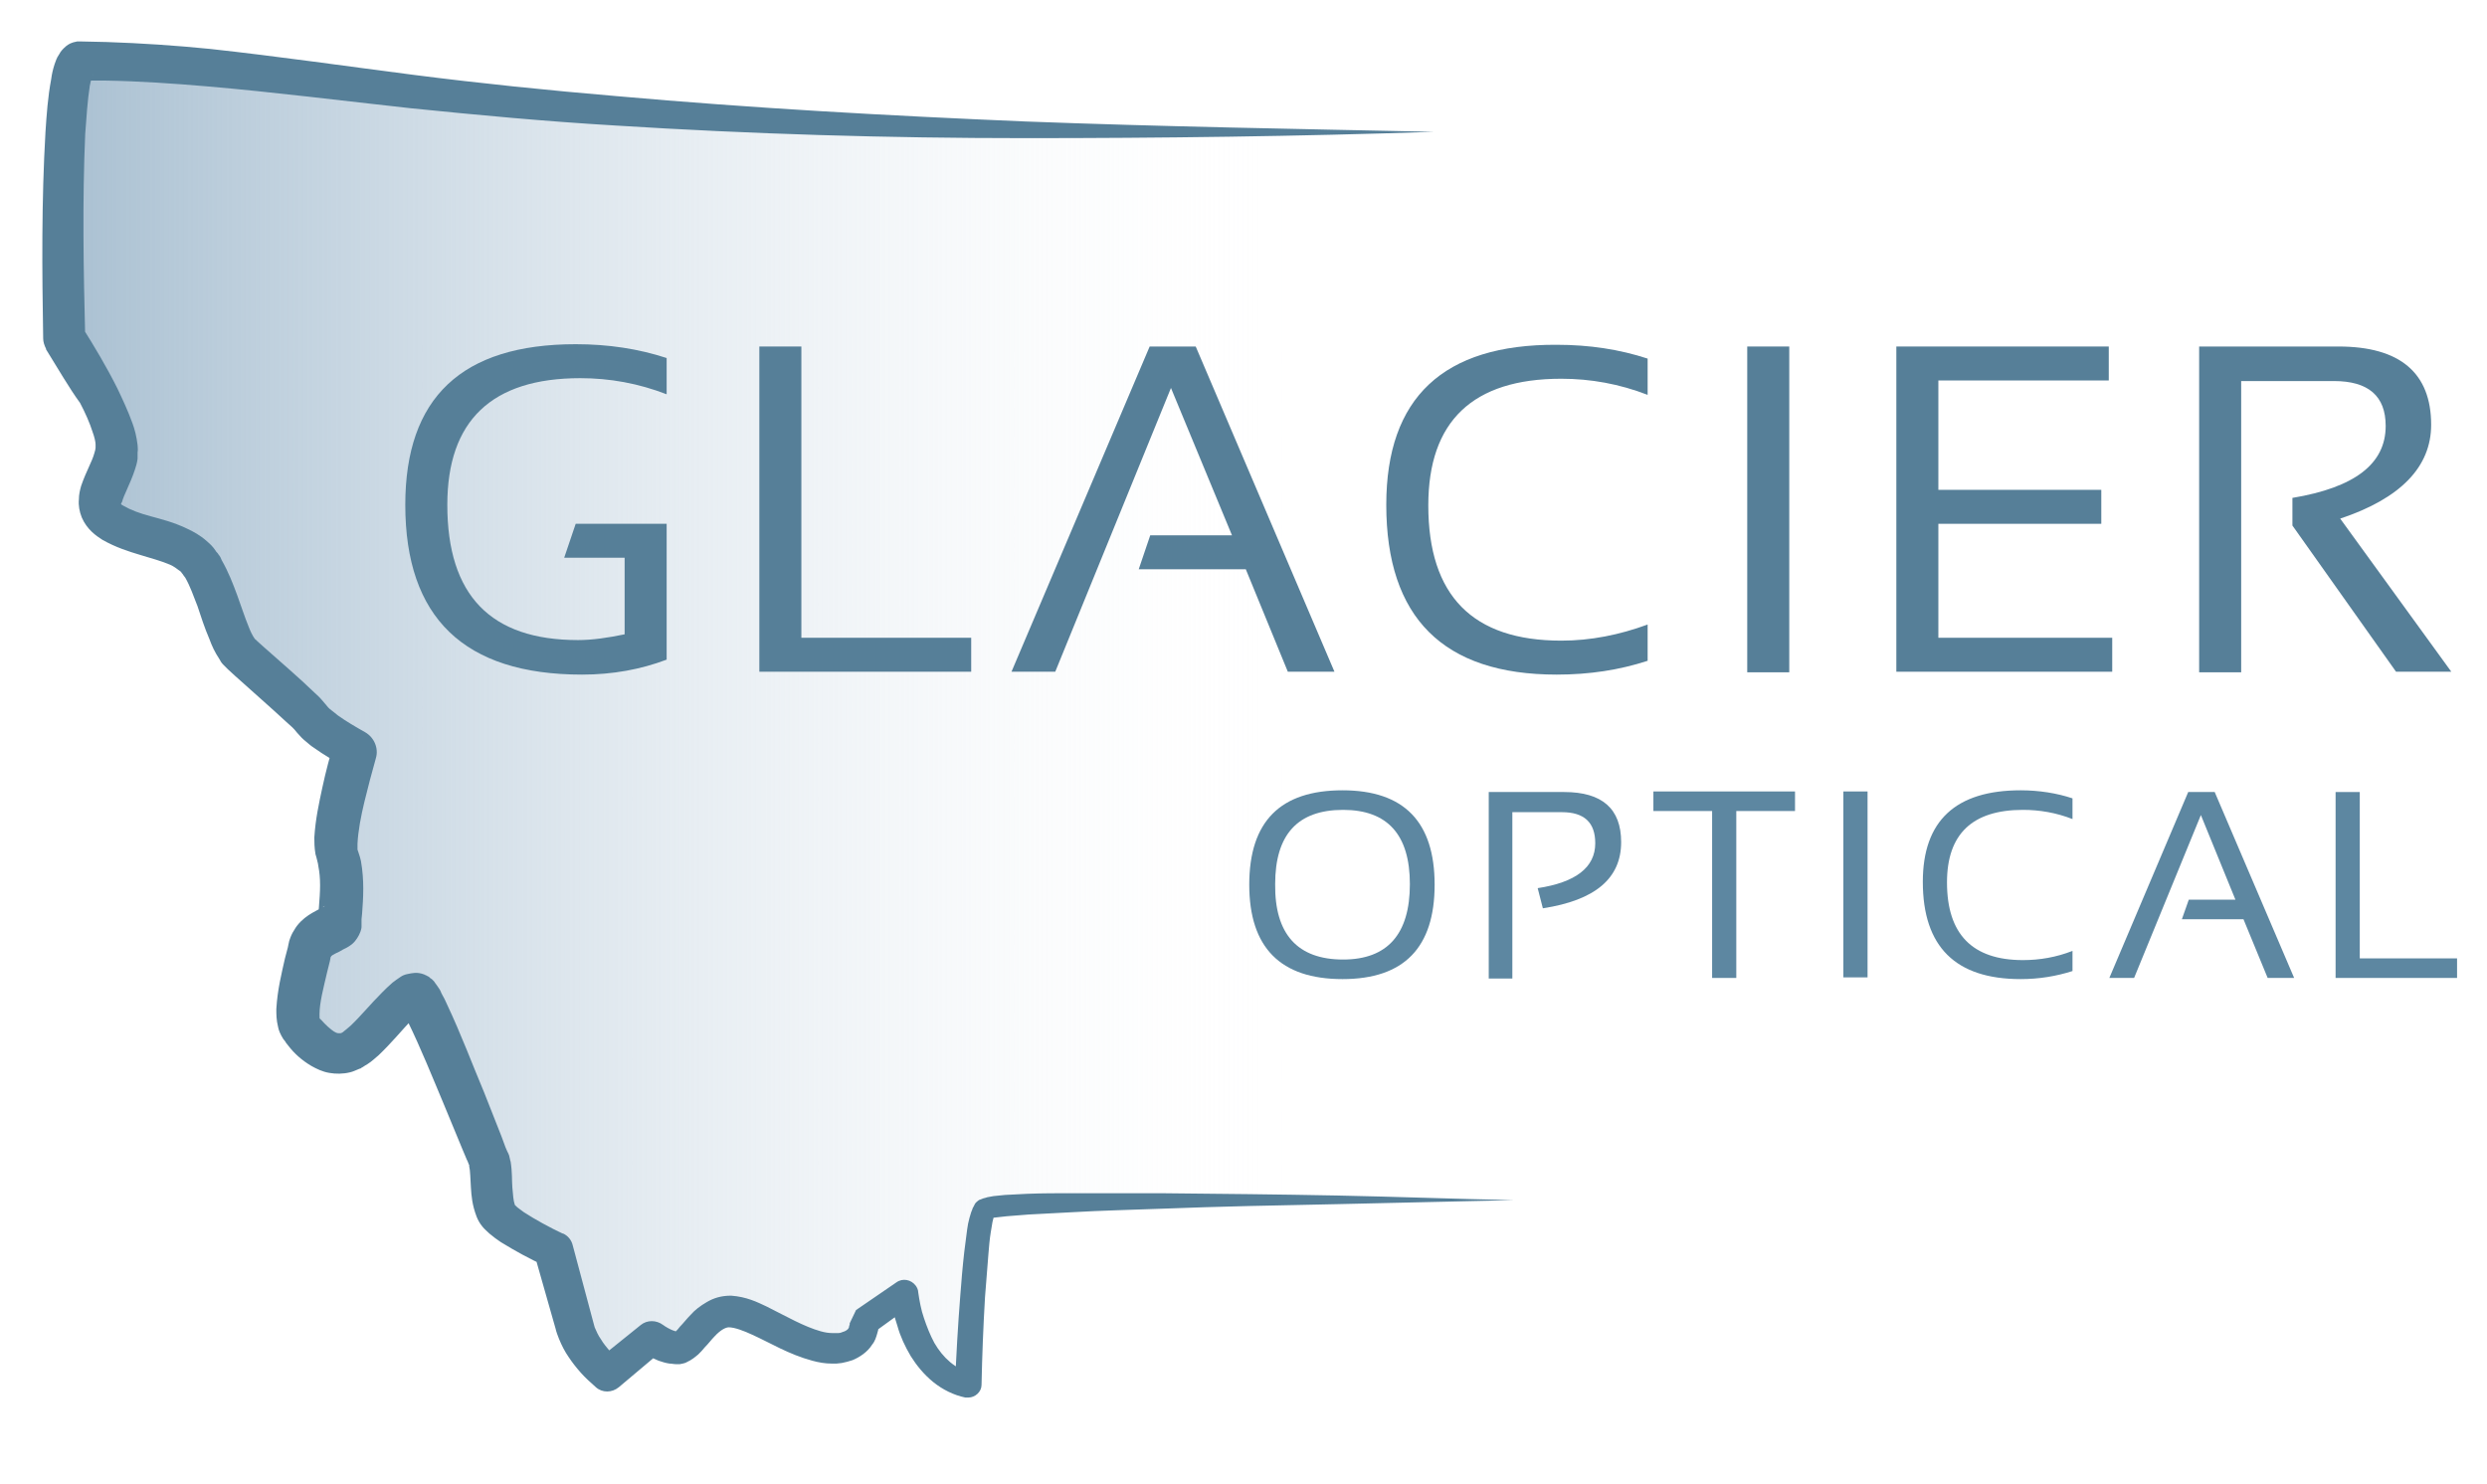
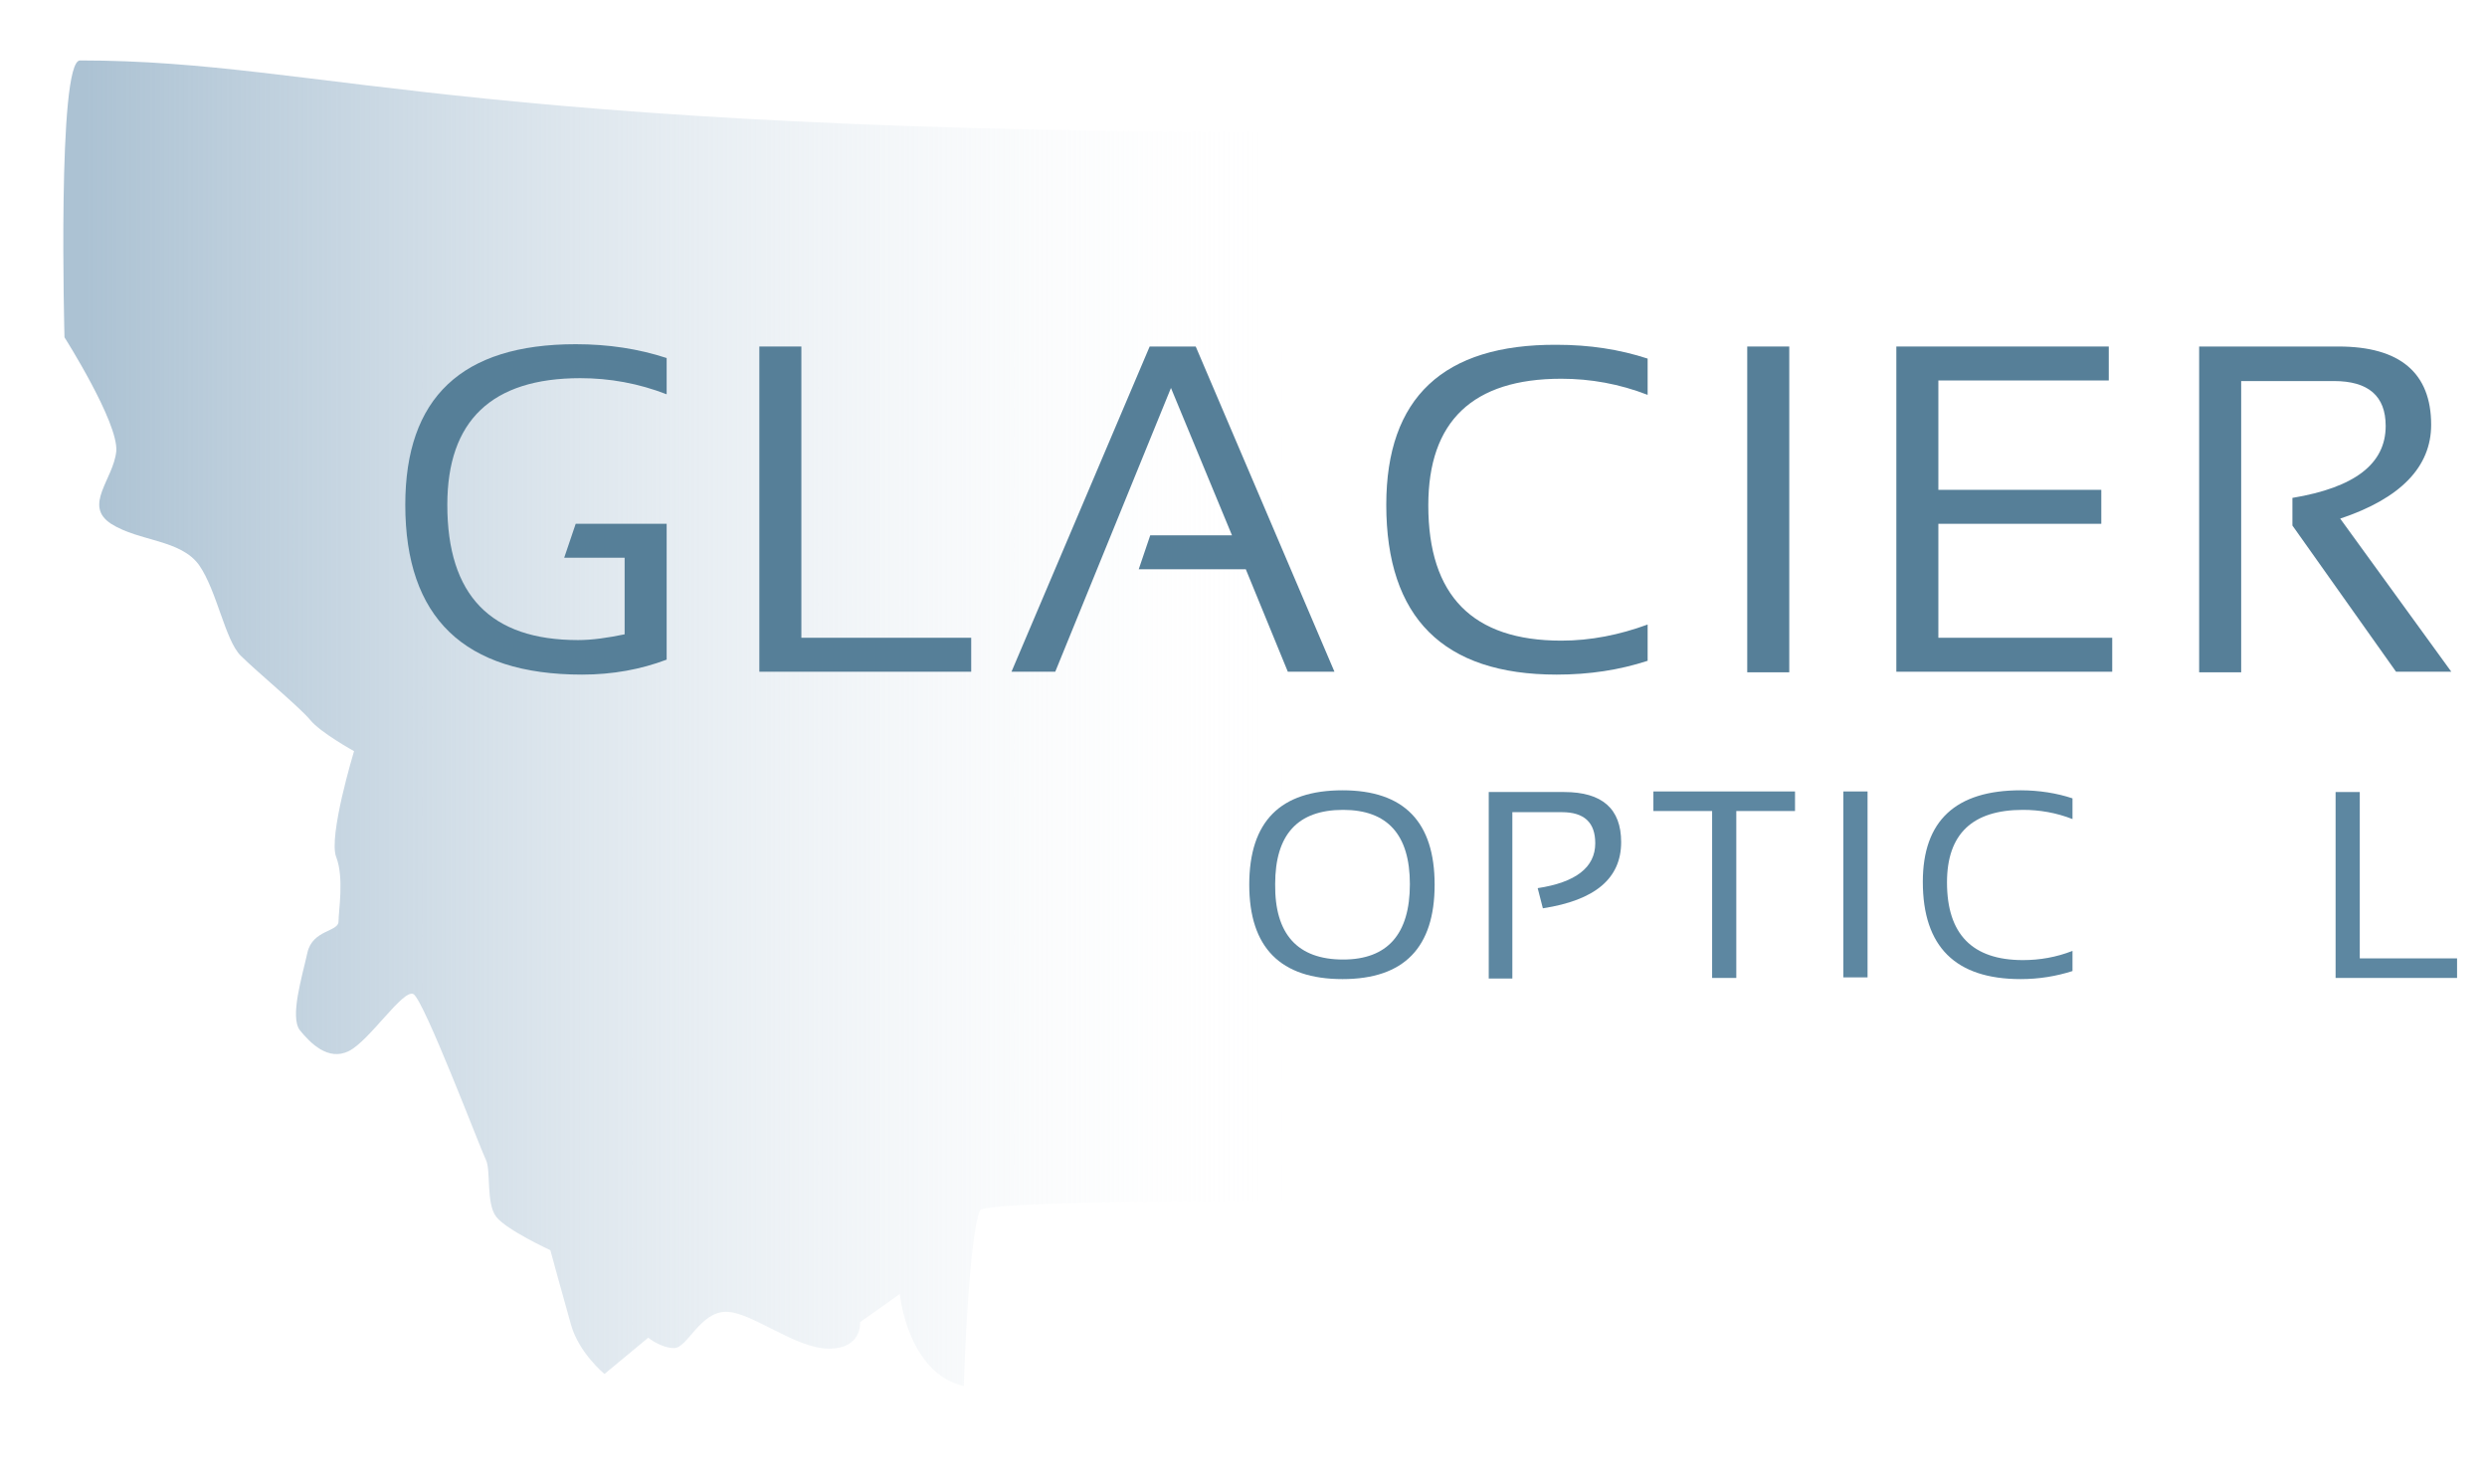
<svg xmlns="http://www.w3.org/2000/svg" version="1.1" id="Layer_1" x="0px" y="0px" viewBox="0 0 432 257.9" style="enable-background:new 0 0 432 257.9;" xml:space="preserve">
  <style type="text/css">
	.st0{fill:#567F98;}
	.st1{fill:#ACC2D3;}
	.st2{fill:url(#SVGID_1_);}
	.st3{fill:url(#SVGID_00000160912574939431410120000009799288231867830685_);}
	.st4{fill:url(#SVGID_00000142883345766786935930000012573017095938850490_);}
	.st5{fill:url(#SVGID_00000130620892752460924860000016132837368176379533_);}
	.st6{fill:url(#SVGID_00000106105956900394871360000015978133197484643774_);}
	.st7{fill:url(#SVGID_00000032636822540478291100000014898588138424798640_);}
	.st8{fill:#5D87A1;}
	.st9{fill:#B9C7D4;}
	.st10{clip-path:url(#SVGID_00000002365047170686414810000006380227599994678964_);}
	.st11{clip-path:url(#SVGID_00000101800620187395053240000007968493116800282802_);fill:#567F98;}
	.st12{clip-path:url(#SVGID_00000101800620187395053240000007968493116800282802_);fill:#ACC2D3;}
</style>
  <g>
    <linearGradient id="SVGID_1_" gradientUnits="userSpaceOnUse" x1="10.963" y1="125.866" x2="262.361" y2="125.866">
      <stop offset="1.562500e-02" style="stop-color:#ACC2D3" />
      <stop offset="0.199" style="stop-color:#B8CBDA;stop-opacity:0.782" />
      <stop offset="0.531" style="stop-color:#D9E3EB;stop-opacity:0.387" />
      <stop offset="0.857" style="stop-color:#FFFFFF;stop-opacity:0" />
    </linearGradient>
    <path class="st2" d="M249.1,22.9C81.1,24.2,57.6,10.5,13.9,10.5c-4,0-2.7,48.1-2.7,48.1s9.4,14.8,9,19.8c-0.5,4.9-5.8,9.4-0.9,12.6   c4.9,3.1,12.1,2.7,15.3,7.2c3.1,4.5,4.5,13,7.2,15.7c2.7,2.7,10.3,9,12.1,11.2c1.8,2.2,7.6,5.4,7.6,5.4s-4.5,14.8-3.1,18.4   c1.4,3.6,0.4,9.4,0.4,11.2c0,1.8-4.5,1.4-5.4,5.4c-0.9,4.1-3.1,11.2-1.3,13.5c1.8,2.2,4.9,5.4,8.5,3.6c3.6-1.8,9.4-10.8,11.2-9.9   c1.8,0.9,11.7,27,12.6,28.8c0.9,1.8,0,7.6,1.8,9.9c1.8,2.3,9.4,5.8,9.4,5.8s2.2,8.1,3.6,13c1.4,4.9,5.8,8.5,5.8,8.5l7.6-6.3   c0,0,2.2,1.8,4.5,1.8c2.3,0,4.5-6.3,9-6.3c4.5,0,12,6.4,17.9,6.4c5.8,0,5.4-4.6,5.4-4.6l6.9-4.9c0,0,1.3,13.7,11.1,16   c0,0,0.8-25.5,2.8-30.5c0.9-2.3,86.1-1.6,91.9-1.6" />
-     <path class="st0" d="M249.1,22.9c-23.7,0.8-47.4,1.1-71.1,1.1c-23.7,0-47.5-0.7-71.2-2.2c-11.9-0.7-23.7-1.8-35.5-3   C59.4,17.5,47.6,16,35.9,15c-5.8-0.5-11.7-0.9-17.5-1l-4.4,0l-0.1,0c-0.3,0,0.3,0,0.3,0c0,0-0.1,0,0,0c1-0.1,1.1-0.4,1.4-0.5   c0.5-0.4,0.5-0.5,0.5-0.6c0-0.1,0,0.1-0.1,0.3c-0.1,0.4-0.3,1.1-0.4,1.7c-0.4,2.6-0.6,5.6-0.8,8.4c-0.5,11.6-0.3,23.5,0,35.3   l-0.6-1.9c2.2,3.5,4.3,7,6.2,10.8c0.9,1.9,1.8,3.8,2.6,6c0.4,1.1,0.7,2.2,0.9,3.8c0,0.4,0.1,0.8,0,1.3l0,0.2l0,0.2l0,0.2l0,0.2   l0,0.3c-0.1,0.8-0.3,1.4-0.5,2c-0.8,2.4-1.9,4.3-2.2,5.5C21,87.5,21,87.7,21,87.7c0,0.1,0,0,0-0.1c-0.1-0.2-0.1,0,0.5,0.3   c1.2,0.7,2.8,1.3,4.7,1.8c1.8,0.5,3.9,1,6.2,2.1c1.1,0.5,2.4,1.2,3.5,2.2c0.6,0.5,1.1,1,1.5,1.6c0.1,0.2,0.2,0.3,0.4,0.5l0.2,0.3   c0.2,0.2,0.4,0.6,0.5,0.9c1.2,2.1,2,4.2,2.7,6.1c0.7,1.9,1.3,3.8,2,5.5c0.3,0.8,0.7,1.6,1,2c0.1,0.1,0.1,0.2,0.2,0.2   c0,0,0,0,0.1,0.1l0.2,0.2l1,0.9c2.9,2.6,6,5.2,9,8.1c0.4,0.4,0.8,0.7,1.2,1.2l0.6,0.7l0.5,0.6c0.1,0.1,0.4,0.4,0.7,0.6   c0.3,0.2,0.6,0.5,1,0.8c1.4,1,3.1,2,4.7,2.9l0,0c1.6,0.9,2.4,2.8,1.9,4.5c-0.7,2.5-1.4,5.1-2,7.6c-0.6,2.5-1.1,5.1-1.2,7.3   c0,0.5,0,1,0,1.1c0,0,0,0,0-0.1l0.2,0.6c0.2,0.6,0.3,0.9,0.4,1.4c0.3,1.7,0.4,3.3,0.4,4.8c0,1.5-0.1,3-0.2,4.3l-0.1,1l0,0.4l0,0.5   c0,0.1,0-0.1,0,0.4c0,0.3-0.1,0.6-0.2,0.9c-0.3,0.8-0.8,1.5-1.2,1.9c-0.4,0.4-0.8,0.6-1.1,0.8c-0.6,0.3-1,0.5-1.3,0.7   c-1.3,0.6-1.5,0.8-1.5,0.9c0,0-0.1,0.1-0.1,0.2c0,0,0,0.1,0,0.1l-0.1,0.5l-0.5,2c-0.6,2.6-1.3,5.2-1.3,7.2c0,0.5,0,0.9,0.1,1   c0,0,0,0-0.1-0.3c-0.2-0.2,0.1,0.1,0.1,0.1l0.3,0.3c0.7,0.8,1.5,1.5,2.1,1.9c0.6,0.4,0.9,0.3,1.1,0.3c0.1,0,0.2,0,0.3-0.1l0,0   c-0.1,0,0.1-0.1-0.1,0.1l0,0l0.1-0.1l0.2-0.1c0,0,0,0,0.1-0.1c0.3-0.2,0.7-0.6,1.2-1c1.7-1.6,3.4-3.7,5.5-5.8   c0.5-0.5,1.1-1.1,1.8-1.7c0.4-0.3,0.8-0.6,1.4-1c0.3-0.2,0.7-0.4,1.3-0.5c0.6-0.1,1.5-0.4,2.8,0.1c0.1,0.1,0.3,0.1,0.4,0.2l0.4,0.2   l0,0l0.1,0.1c0.1,0.1,0.2,0.2,0.4,0.3c0.1,0.1,0.2,0.2,0.3,0.3l0.1,0.1l0.2,0.3c0.2,0.3,0.4,0.5,0.5,0.7c0.3,0.4,0.5,0.8,0.6,1.1   c0.4,0.7,0.7,1.3,1,2c2.4,5.1,4.3,10.2,6.4,15.2l3,7.6l0.7,1.9l0.3,0.7l0.2,0.4c0.1,0.2,0.2,0.5,0.2,0.6c0.1,0.3,0.1,0.6,0.2,0.8   c0.3,1.9,0.2,3.2,0.3,4.5c0.1,1.2,0.2,2.4,0.4,2.9c0,0.1,0.1,0.1,0,0.1c0.1,0.1,0.1,0.1,0.3,0.3c0.3,0.3,0.8,0.6,1.3,1   c2,1.3,4.4,2.6,6.7,3.7l0.1,0c0.9,0.4,1.5,1.2,1.7,2.1l3.1,11.6l0.4,1.5c0.1,0.4,0.2,0.7,0.3,1.1c0.3,0.7,0.6,1.4,1.1,2.1   c0.4,0.7,1,1.4,1.5,2c0.5,0.6,1.2,1.3,1.7,1.7l-4,0l7.7-6.2l0,0c1.1-0.9,2.7-0.9,3.9,0c0.4,0.3,1.1,0.7,1.6,0.9   c0.3,0.1,0.5,0.2,0.7,0.2c0.1,0,0.2,0,0.3,0l0,0l0,0l0,0h0c0.2,0-0.3,0-0.2,0l0.2,0c0,0-0.6,0.1-0.5,0.1c-0.3,0.1-0.1,0.1,0.1-0.1   c0.2-0.2,0.5-0.5,0.7-0.8c0.6-0.6,1.2-1.4,1.9-2.1c0.7-0.8,1.6-1.5,2.8-2.2c1.2-0.7,2.5-1.1,4.2-1.1c2.7,0.2,4.5,1.1,6.2,1.9   c3.4,1.7,6.5,3.5,9.4,4.3c0.7,0.2,1.4,0.3,2,0.3c0,0,0.4,0,0.6,0c0.1,0,0.2,0,0.4,0c0.3,0,0.6-0.1,0.8-0.2c0.4-0.1,0.7-0.3,0.9-0.5   c0.1-0.1,0.2-0.3,0.2-0.5c0-0.1,0.1-0.2,0.1-0.3c0-0.1,0-0.3,0-0.2l1.1-2.3l7-4.8c1.1-0.8,2.6-0.5,3.4,0.6c0.2,0.3,0.4,0.7,0.4,1.1   c0.2,1.4,0.5,3.1,1,4.5c0.5,1.5,1.1,3,1.8,4.3c1.5,2.6,3.7,4.6,6.4,5.2l-2.8,2.1c0.2-5.2,0.5-10.3,0.9-15.4   c0.2-2.6,0.4-5.1,0.7-7.7c0.2-1.3,0.3-2.6,0.5-3.9c0.1-0.7,0.2-1.3,0.4-2c0.1-0.3,0.2-0.7,0.3-1l0.2-0.5l0.1-0.3l0.1-0.1l0-0.1l0,0   c0,0.1,0.4-0.7,0.2-0.4l0.1-0.1c0.1-0.2,0.3-0.3,0.5-0.5c0.3-0.2,0.3-0.2,0.4-0.2c0.2-0.1,0.3-0.1,0.5-0.2c0.3-0.1,0.5-0.1,0.7-0.2   c0.4-0.1,0.7-0.1,1.1-0.2c0.7-0.1,1.3-0.1,2-0.2c1.3-0.1,2.6-0.1,3.9-0.2c2.6-0.1,5.1-0.1,7.7-0.1c5.1,0,10.3,0,15.4,0   c10.2,0.1,20.5,0.2,30.7,0.4c10.2,0.2,20.5,0.6,30.7,0.8l-30.7,0.7c-10.2,0.2-20.5,0.4-30.7,0.8c-5.1,0.2-10.2,0.3-15.3,0.6   c-2.5,0.1-5.1,0.3-7.6,0.4c-1.3,0.1-2.5,0.2-3.8,0.3c-0.6,0.1-1.2,0.1-1.8,0.2c-0.3,0-0.6,0.1-0.8,0.1c-0.1,0-0.2,0.1-0.3,0.1   c0,0,0,0,0,0c0.1,0,0,0,0.2-0.1c0.1-0.1,0.3-0.2,0.4-0.4c0.1-0.1,0.1-0.1,0-0.1l0,0c-0.2,0.3,0.2-0.4,0.2-0.3l0,0l0,0l0,0.1   l-0.1,0.2l-0.1,0.4l-0.2,0.8c-0.1,0.6-0.2,1.2-0.3,1.8c-0.2,1.2-0.3,2.5-0.4,3.7c-0.2,2.5-0.4,5-0.6,7.6   c-0.3,5.1-0.5,10.2-0.6,15.2c0,1.2-1.1,2.2-2.3,2.2c-0.1,0-0.3,0-0.4,0l-0.1,0c-2-0.4-4-1.4-5.6-2.7c-1.6-1.3-2.9-2.9-3.9-4.5   c-1-1.7-1.8-3.4-2.3-5.2c-0.6-1.8-1-3.5-1.3-5.5l3.8,1.8l-6.9,5l1.1-2.3c0,0.6,0,0.8,0,1.2c0,0.3-0.1,0.7-0.2,1   c-0.2,0.7-0.4,1.4-0.9,2c-0.8,1.3-2.2,2.2-3.4,2.7c-0.6,0.2-1.3,0.4-1.9,0.5c-0.3,0-0.6,0.1-0.9,0.1c-0.3,0-0.4,0-0.8,0   c-1.2,0-2.3-0.2-3.4-0.5c-4.1-1.1-7.3-3.1-10.4-4.5c-1.5-0.7-3.1-1.3-4.1-1.3c-0.5,0-1.4,0.4-2.5,1.6c-0.5,0.5-1,1.2-1.7,1.9   c-0.3,0.4-0.7,0.8-1.1,1.2c-0.5,0.4-1,0.9-2.1,1.4c-0.1,0.1-1,0.3-1.1,0.3l-0.2,0l-0.3,0l0,0l-0.1,0l-0.1,0c-0.4,0-0.7-0.1-1.1-0.1   c-0.7-0.1-1.3-0.3-1.9-0.5c-1.2-0.5-2.1-1-3.2-1.8l3.9,0l-7.6,6.4c-1.2,1-2.9,1-4,0c-1-0.9-1.8-1.6-2.6-2.5   c-0.8-0.9-1.5-1.8-2.1-2.7c-0.7-1-1.2-2-1.7-3.2c-0.2-0.5-0.5-1.3-0.6-1.8l-0.4-1.4l-3.3-11.6l1.8,2.1c-2.6-1.2-5-2.5-7.6-4.1   c-0.6-0.4-1.3-0.9-2-1.5c-0.3-0.3-0.9-0.8-1.2-1.2c-0.5-0.6-0.8-1.2-1-1.7c-0.8-2.1-0.9-3.6-1-5.1c-0.1-1.4-0.1-2.9-0.3-3.7   c0-0.1,0-0.1,0-0.2c0-0.1,0,0.1,0.1,0.2c0,0.1-0.1-0.3,0,0c-0.3-0.5-0.3-0.8-0.5-1.1l-0.8-1.9l-3.1-7.5c-2.1-5-4.1-10-6.4-14.7   c-0.3-0.6-0.6-1.1-0.8-1.6c-0.1-0.3-0.3-0.5-0.4-0.6c-0.1-0.1-0.1-0.1-0.1-0.1l0.1,0.1l0,0c0.1,0.1,0.2,0.2,0.2,0.2   c0.1,0.1,0.2,0.1,0.3,0.2c0.1,0.1,0,0,0,0l0,0c0.2,0.1-0.4-0.2,0.4,0.2c0.1,0.1,0.2,0.1,0.3,0.1c1,0.3,1.5,0.2,1.8,0.1   c0.3-0.1,0.3-0.1,0.4-0.1c0,0-0.1,0.1-0.3,0.2c-0.3,0.3-0.8,0.7-1.2,1.1c-1.7,1.8-3.5,4-5.7,6.1c-0.6,0.5-1.2,1.1-2,1.6   c-0.2,0.1-0.5,0.3-0.8,0.5l-0.2,0.1l-0.1,0.1l-0.3,0.1c-0.5,0.2-1.1,0.5-1.6,0.6c-1.2,0.3-2.5,0.3-3.6,0.1   c-1.2-0.2-2.2-0.7-3.1-1.2c-1.7-1-3-2.2-4-3.5l-0.4-0.5c-0.1-0.2-0.1-0.2-0.5-0.7c-0.5-0.8-0.8-1.5-0.9-2.1   c-0.3-1.2-0.3-2.2-0.3-3.1c0.2-3.4,0.9-6.1,1.5-8.8l0.5-1.9l0.1-0.5c0.1-0.3,0.1-0.6,0.2-0.8c0.2-0.6,0.4-1.1,0.8-1.7   c0.6-1.1,1.6-2,2.5-2.6c0.9-0.6,1.8-1,2.3-1.3c0.3-0.1,0.5-0.3,0.5-0.3c0,0-0.1,0-0.3,0.2c-0.2,0.2-0.5,0.5-0.6,1   c-0.1,0.2-0.1,0.4-0.2,0.6c0,0.3,0,0.1,0,0.1l0-0.1c0-0.1,0,0.6,0,0.3v0l0-0.2l0-0.6l0.1-1.1c0.1-1.3,0.2-2.6,0.2-3.8   c0-1.2-0.1-2.3-0.3-3.3c0-0.2-0.1-0.5-0.1-0.6c0,0-0.1-0.3-0.1-0.4c-0.1-0.4-0.2-0.8-0.3-1.1c-0.2-1.2-0.2-2.1-0.2-2.9   c0.2-3.2,0.8-5.9,1.4-8.7c0.6-2.8,1.3-5.4,2.1-8.1l1.9,4.6c-1.9-1.1-3.7-2.1-5.5-3.4c-0.5-0.3-0.9-0.7-1.4-1.1   c-0.5-0.4-0.9-0.8-1.5-1.5l-0.5-0.6l-0.4-0.4l-1-0.9c-2.8-2.6-5.8-5.2-8.9-8l-1.2-1.1l-0.3-0.3l-0.5-0.5c-0.3-0.3-0.5-0.6-0.7-1   c-0.8-1.2-1.3-2.3-1.7-3.4c-0.9-2.1-1.5-4-2.1-5.8c-0.7-1.8-1.3-3.5-2.1-4.9l-0.3-0.4l-0.2-0.3l-0.1-0.1c-0.1-0.2-0.3-0.4-0.5-0.5   c-0.4-0.3-0.9-0.7-1.6-1c-1.4-0.6-3.2-1.1-5.2-1.7c-2-0.6-4.2-1.3-6.5-2.6c-1.1-0.7-2.7-1.8-3.6-3.9c-0.4-1-0.6-2.1-0.5-3.1   c0-0.9,0.2-1.7,0.4-2.4c0.9-2.6,1.9-4.2,2.3-5.7c0.1-0.3,0.2-0.7,0.2-0.9l0-0.1l0-0.2l0-0.2l0,0l0,0c0-0.1,0,0.1,0,0.1h0   c0,0,0-0.1,0-0.2c0-0.4-0.2-1.3-0.5-2.1c-0.5-1.6-1.3-3.4-2.2-5.1C12,67.4,10,63.9,8,60.7L8,60.6c-0.3-0.6-0.5-1.2-0.5-1.8   C7.3,46.8,7.2,35,7.9,22.9c0.2-3,0.4-6,1-9.2C9,12.9,9.2,12,9.5,11.1c0.2-0.5,0.3-1,0.8-1.7c0.2-0.4,0.5-0.8,1.2-1.4   c0.4-0.3,0.8-0.6,1.9-0.8l0.1,0l0.4,0l0.1,0l4.5,0.1c6,0.2,12,0.6,18,1.2c11.9,1.3,23.6,3,35.3,4.5c11.7,1.5,23.5,2.7,35.3,3.7   c23.6,2.1,47.2,3.4,70.9,4.4C201.7,22,225.4,22.4,249.1,22.9z" />
  </g>
  <g>
    <path class="st0" d="M70.4,87.7c0,19.6,10.2,29.5,30.7,29.5c5.3,0,10.2-0.9,14.7-2.6V91H100l-2,5.9h10.5v13.3c-2.9,0.6-5.6,1-8.1,1   c-15.2,0-22.7-7.8-22.7-23.5c0-14.6,7.7-22,23.1-22c5.1,0,10.1,0.9,15,2.8v-6.3c-4.9-1.6-10.1-2.4-15.8-2.4   C80.2,59.8,70.4,69.1,70.4,87.7z" />
    <polygon class="st0" points="139.2,60.2 131.9,60.2 131.9,116.7 168.7,116.7 168.7,110.8 139.2,110.8  " />
    <polygon class="st0" points="199.7,60.2 175.7,116.7 183.3,116.7 203.4,67.4 214,93 199.8,93 197.8,98.9 216.4,98.9 223.7,116.7    231.8,116.7 207.7,60.2  " />
    <path class="st0" d="M240.8,87.7c0,19.6,9.9,29.5,29.6,29.5c5.7,0,10.9-0.8,15.8-2.4v-6.3c-4.9,1.8-9.9,2.8-15,2.8   c-15.4,0-23.1-7.8-23.1-23.5c0-14.6,7.7-22,23.1-22c5.1,0,10.1,0.9,15,2.8v-6.3c-4.9-1.6-10.1-2.4-15.8-2.4   C250.7,59.8,240.8,69.1,240.8,87.7z" />
    <rect x="303.5" y="60.2" class="st0" width="7.3" height="56.6" />
    <polygon class="st0" points="336.7,91 365,91 365,85.1 336.7,85.1 336.7,66.1 366.3,66.1 366.3,60.2 329.4,60.2 329.4,116.7    366.9,116.7 366.9,110.8 336.7,110.8  " />
    <path class="st0" d="M406.5,90.1c10.5-3.5,15.8-9,15.8-16.3c0-9-5.4-13.6-16.1-13.6H382v56.6h7.3V66.2h16.1c6,0,9,2.6,9,7.8   c0,6.6-5.4,10.7-16.2,12.5v4.8l18,25.4h9.6L406.5,90.1z" />
  </g>
  <g>
    <path class="st8" d="M217,153.7c0-11,5.4-16.4,16.2-16.4c10.7,0,16,5.5,16,16.4c0,10.9-5.3,16.4-16,16.4   C222.4,170.1,217,164.6,217,153.7z M233.3,166.7c7.7,0,11.6-4.4,11.6-13.1c0-8.6-3.9-12.9-11.6-12.9c-7.9,0-11.8,4.3-11.8,12.9   C221.4,162.3,225.4,166.7,233.3,166.7z" />
    <path class="st8" d="M258.6,169.9v-32.3h13.1c6.6,0,9.9,2.9,9.9,8.7c0,6.3-4.5,10.1-13.6,11.5l-0.9-3.5c6.6-1,10-3.6,10-7.8   c0-3.6-1.9-5.4-5.8-5.4h-8.6v28.9H258.6z" />
    <path class="st8" d="M311.8,137.5v3.4h-10.2v29h-4.2v-29h-10.2v-3.4H311.8z" />
    <path class="st8" d="M324.4,137.5v32.3h-4.2v-32.3H324.4z" />
    <path class="st8" d="M360,168.7c-2.8,0.9-5.8,1.4-9,1.4c-11.3,0-17-5.6-17-16.9c0-10.6,5.7-15.9,17-15.9c3.2,0,6.3,0.5,9,1.4v3.6   c-2.8-1.1-5.7-1.6-8.6-1.6c-8.8,0-13.2,4.2-13.2,12.6c0,9,4.4,13.5,13.2,13.5c2.9,0,5.8-0.5,8.6-1.6V168.7z" />
-     <path class="st8" d="M370.7,169.9h-4.3l13.7-32.3h4.6l13.8,32.3h-4.6l-4.2-10.2H379l1.2-3.4h8.1l-6-14.7L370.7,169.9z" />
    <path class="st8" d="M409.9,137.5v29h16.9v3.4h-21.1v-32.3H409.9z" />
  </g>
</svg>